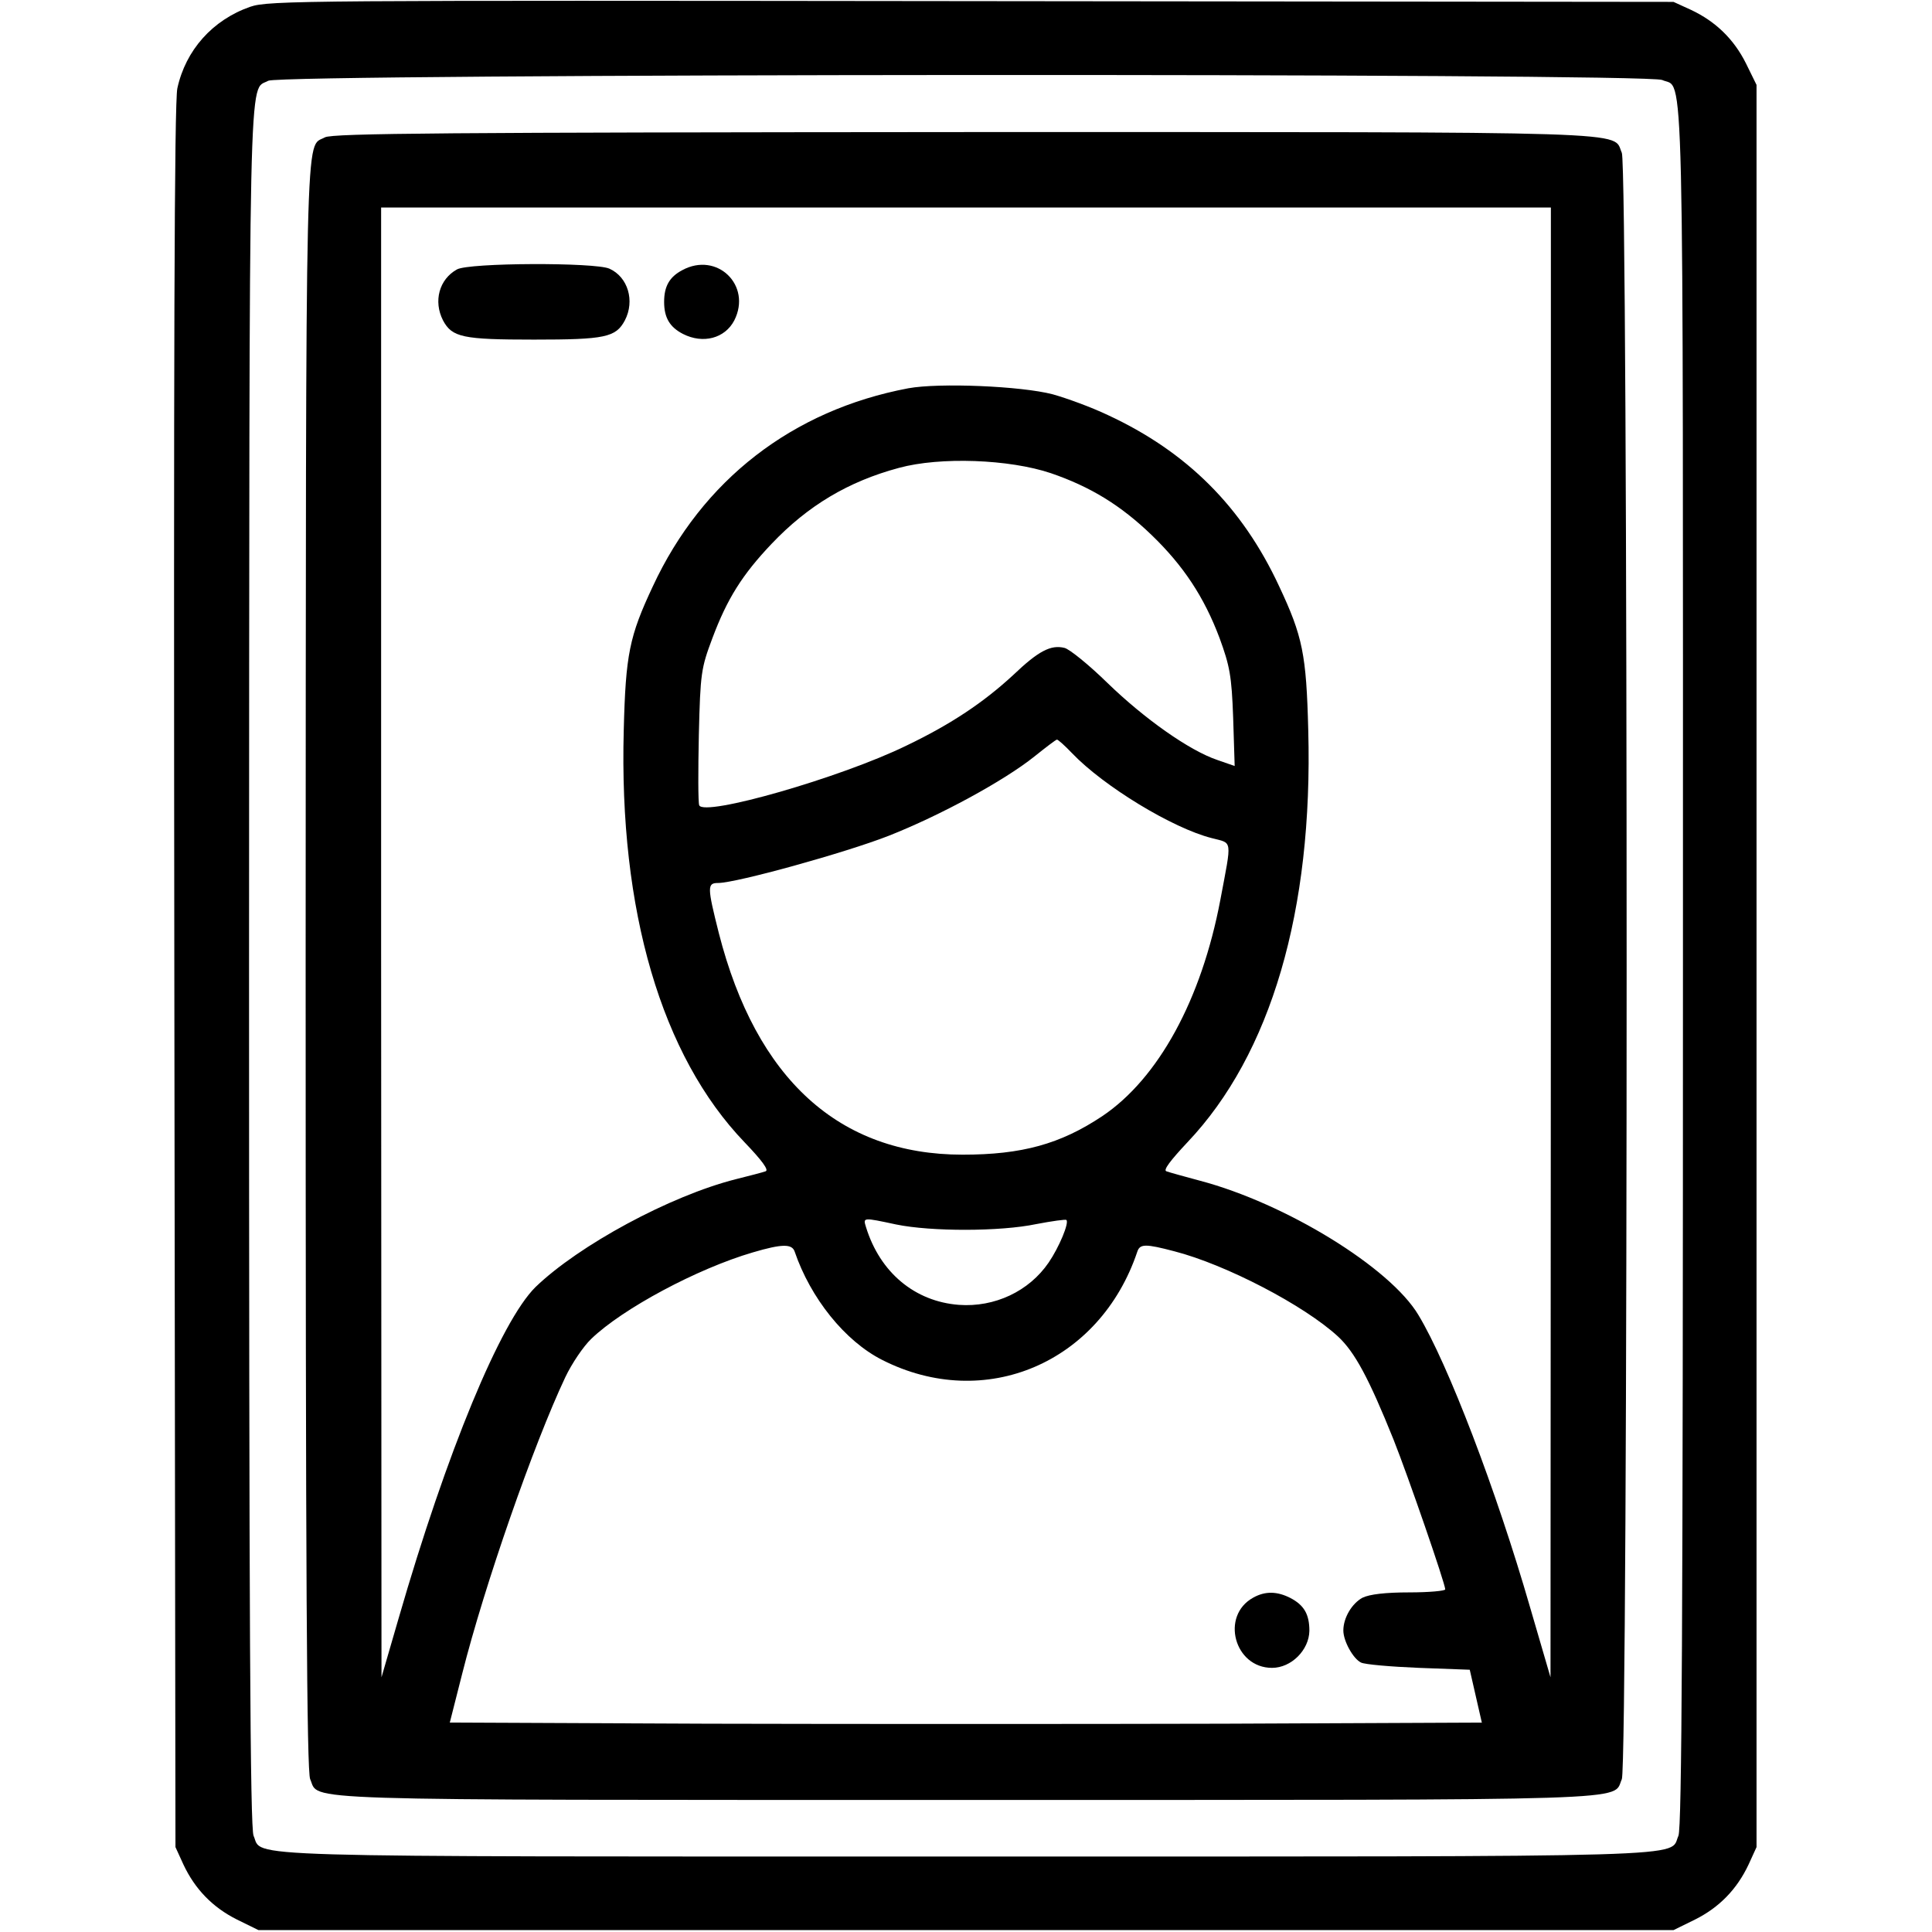
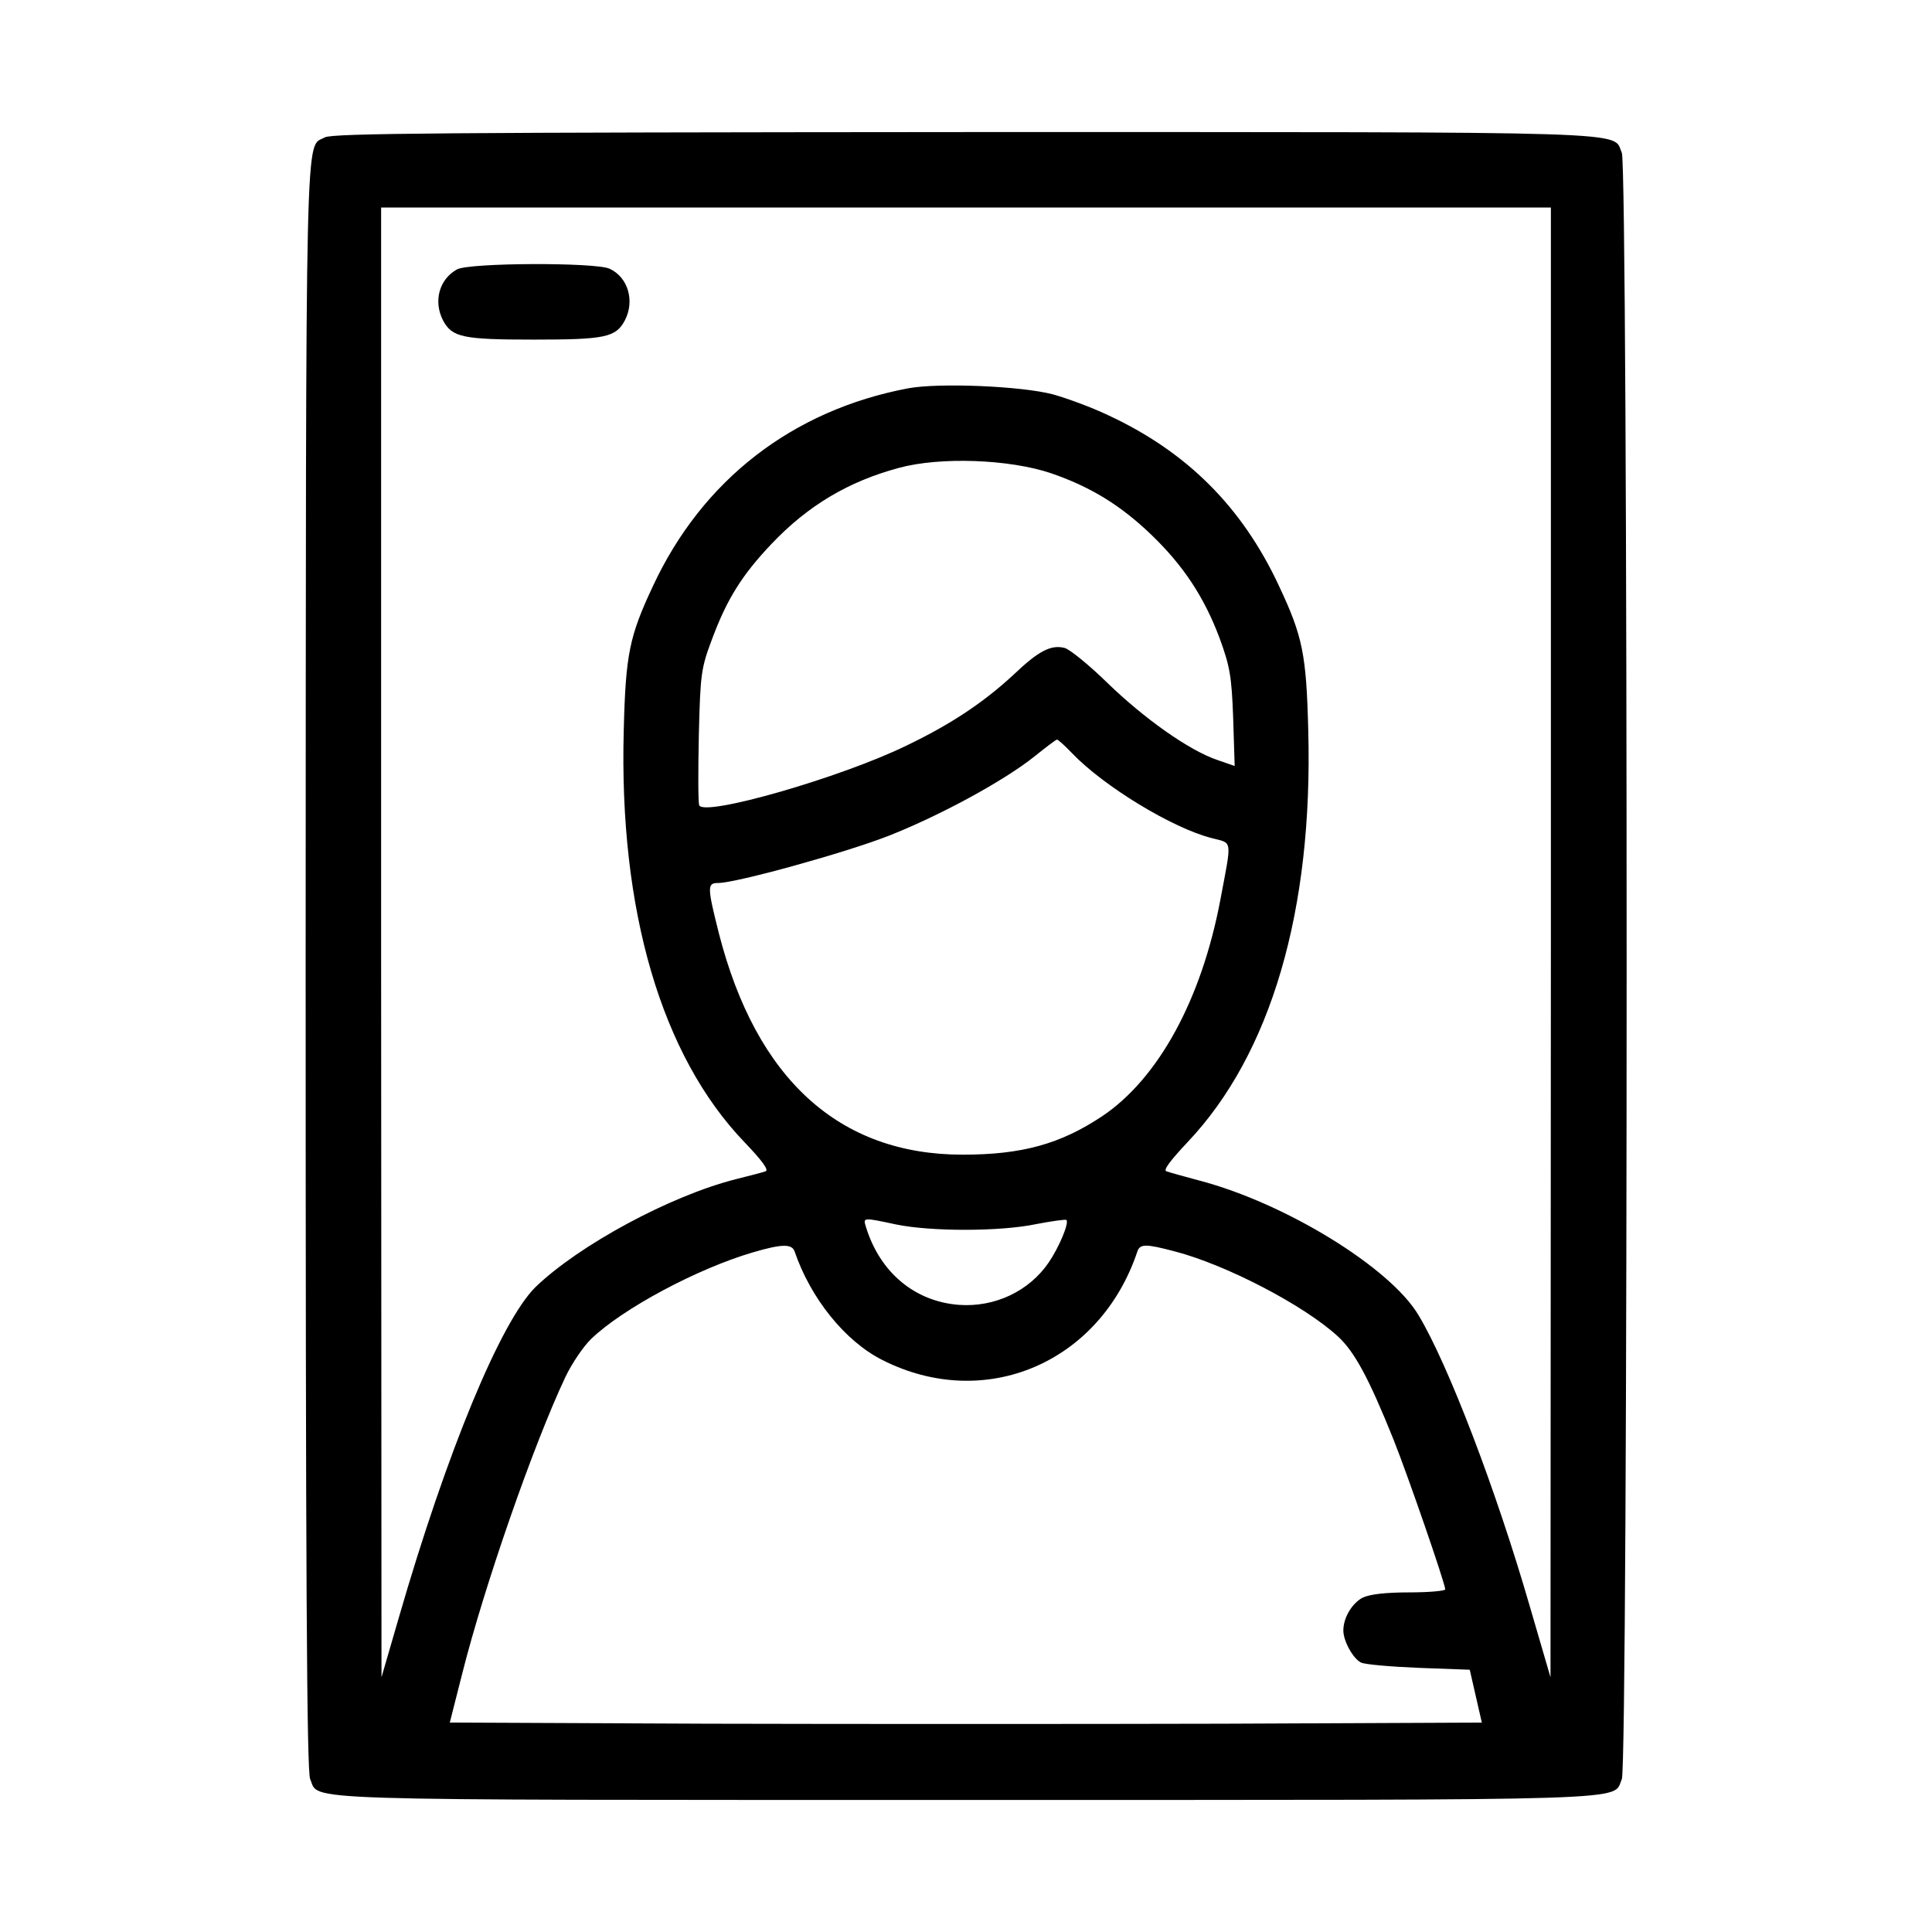
<svg xmlns="http://www.w3.org/2000/svg" version="1.0" width="512pt" height="512pt" viewBox="0 0 512 512" preserveAspectRatio="xMidYMid meet">
  <g transform="translate(0,512) scale(0.1,-0.1)" fill="#000000" stroke="none">
-     <path d="M663 5102 c-100 -35 -171 -115 -193 -216 -8 -36 -10 -710 -8 -2356 l3 -2305 21 -46 c31 -66 78 -114 142 -146 l57 -28 1875 0 1875 0 57 28 c64 32 111 80 142 146 l21 46 0 2335 0 2335 -28 57 c-32 64 -80 111 -146 142 l-46 21 -1860 2 c-1765 2 -1863 2 -1912 -15z m3742 -194 c59 -27 55 134 55 -2347 0 -1746 -3 -2286 -12 -2306 -26 -58 93 -55 -1888 -55 -1981 0 -1862 -3 -1888 55 -9 20 -12 559 -12 2308 1 2454 -2 2313 51 2343 33 19 3654 21 3694 2z" />
    <path d="M861 4756 c-53 -30 -50 99 -51 -2193 0 -1632 3 -2138 12 -2158 26 -58 -79 -55 1738 -55 1817 0 1712 -3 1738 55 17 38 17 4272 0 4310 -26 58 79 55 -1740 55 -1369 -1 -1677 -3 -1697 -14z m3249 -2133 l-1 -1948 -54 185 c-90 312 -218 646 -296 775 -75 126 -352 296 -579 356 -41 11 -81 22 -89 25 -9 3 11 29 56 77 221 233 333 614 320 1092 -5 201 -15 249 -77 381 -98 211 -245 357 -454 454 -44 21 -110 45 -146 55 -84 22 -301 31 -383 16 -307 -58 -546 -243 -677 -525 -62 -132 -72 -180 -77 -381 -13 -478 100 -863 320 -1092 47 -49 65 -74 56 -77 -8 -3 -43 -12 -79 -21 -174 -44 -416 -175 -531 -286 -92 -91 -235 -436 -363 -879 l-45 -155 -1 1948 0 1947 1550 0 1550 0 0 -1947z m-1325 1243 c105 -36 185 -85 267 -164 84 -81 139 -164 180 -273 27 -74 32 -100 36 -211 l4 -128 -46 16 c-74 25 -193 109 -291 204 -49 48 -101 90 -114 93 -36 9 -69 -8 -136 -72 -78 -72 -164 -130 -283 -187 -174 -85 -537 -189 -549 -158 -3 7 -3 91 -1 186 4 165 6 177 36 257 39 104 79 168 157 250 96 101 203 165 337 201 110 30 293 23 403 -14z m56 -742 c84 -88 267 -199 370 -225 56 -15 54 1 23 -164 -50 -264 -164 -473 -313 -573 -111 -74 -213 -102 -370 -102 -327 0 -547 200 -646 587 -31 123 -31 133 -2 133 48 0 337 80 452 125 137 54 306 146 386 210 30 24 56 44 60 45 3 0 21 -16 40 -36z m-466 -1249 c92 -19 276 -19 371 1 42 8 78 13 80 11 8 -7 -19 -72 -47 -113 -52 -76 -143 -119 -238 -112 -117 9 -209 86 -246 206 -8 26 -9 26 80 7z m-269 -72 c42 -123 133 -237 232 -287 272 -138 577 -8 676 287 7 21 22 21 98 1 136 -35 344 -143 434 -226 44 -41 81 -109 147 -273 39 -98 137 -382 137 -397 0 -4 -43 -8 -95 -8 -64 0 -105 -5 -124 -14 -28 -15 -51 -53 -51 -87 0 -28 26 -75 47 -85 10 -5 79 -11 153 -14 l135 -5 16 -70 16 -70 -684 -3 c-376 -1 -991 -1 -1367 0 l-684 3 33 130 c59 234 189 607 273 785 17 36 48 82 69 102 83 80 281 186 428 229 78 23 104 23 111 2z" />
    <path d="M1211 4406 c-47 -26 -63 -84 -37 -135 24 -45 52 -51 241 -51 189 0 217 6 241 51 27 52 8 115 -41 137 -38 17 -372 16 -404 -2z" />
-     <path d="M1808 4404 c-34 -18 -48 -43 -48 -84 0 -42 15 -67 50 -85 53 -27 111 -12 136 36 47 93 -46 183 -138 133z" />
-     <path d="M3321 886 c-87 -48 -50 -186 50 -186 51 0 98 47 99 98 0 44 -14 68 -50 87 -35 18 -67 19 -99 1z" />
  </g>
</svg>